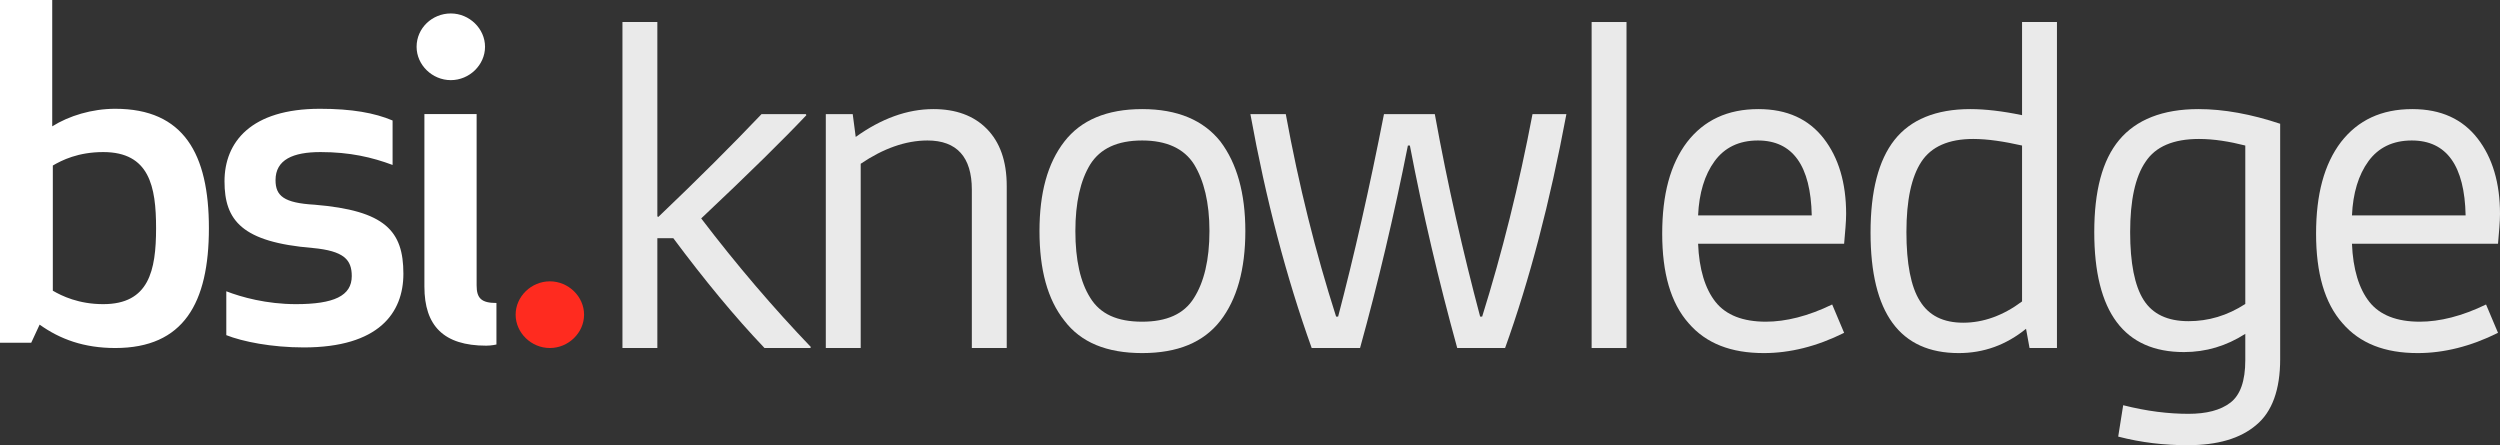
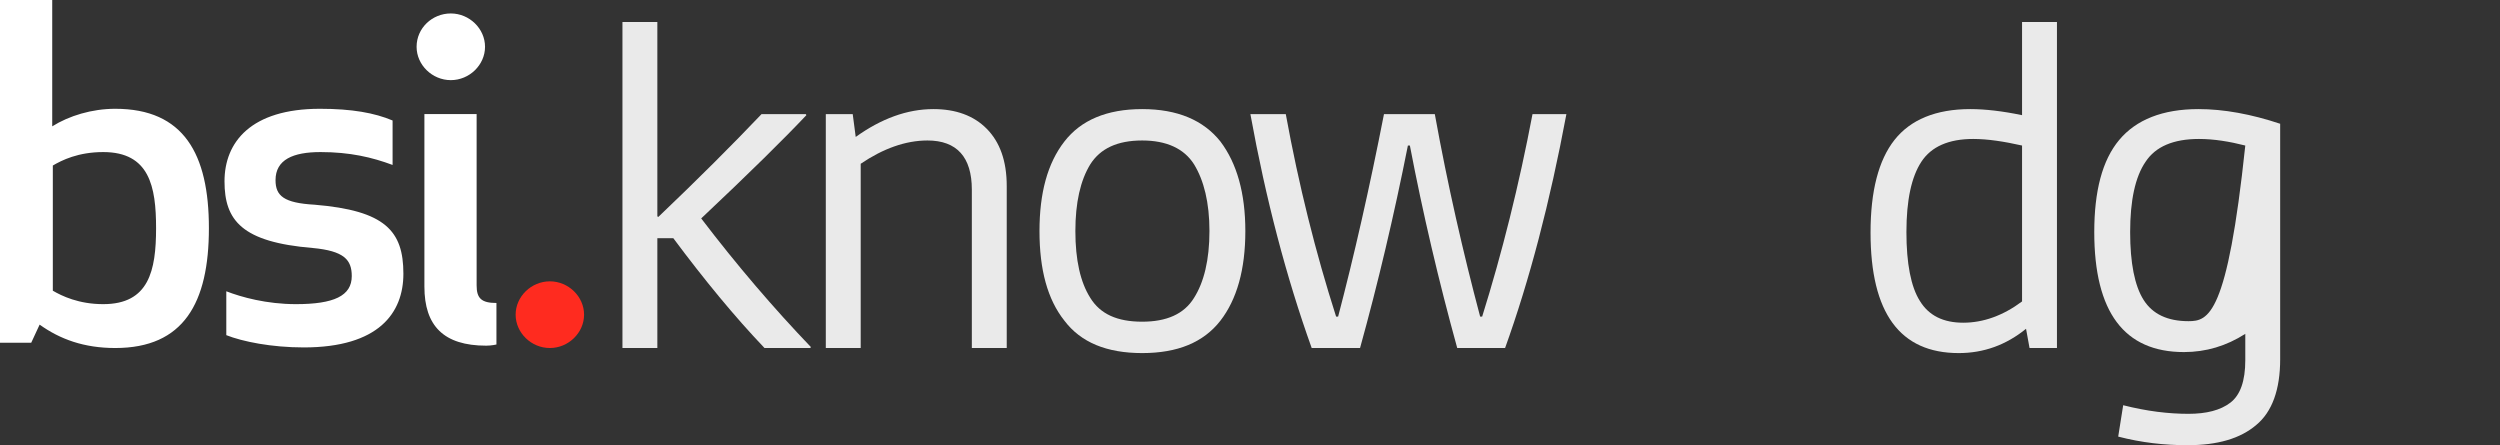
<svg xmlns="http://www.w3.org/2000/svg" width="146" height="26" viewBox="0 0 146 26" fill="none">
  <rect x="0" y="0" width="146" height="26" fill="#333333" stroke="none" />
  <path d="M30.113 18.377C30.113 19.436 31.025 20.324 32.112 20.324C33.198 20.324 34.11 19.436 34.11 18.377C34.11 17.318 33.198 16.43 32.112 16.43C31.025 16.43 30.113 17.318 30.113 18.377Z" fill="#FF2B1F" />
  <path d="M24.329 2.733C24.329 3.792 25.241 4.68 26.327 4.68C27.414 4.68 28.326 3.792 28.326 2.733C28.326 1.674 27.414 0.786 26.327 0.786C25.241 0.786 24.329 1.64 24.329 2.733ZM28.396 20.187C28.711 20.187 28.992 20.119 28.992 20.119V17.694C28.115 17.694 27.835 17.421 27.835 16.669V6.661H24.785V16.737C24.785 19.026 25.907 20.187 28.396 20.187ZM16.091 10.521C16.091 9.325 17.108 8.881 18.72 8.881C20.438 8.881 21.735 9.188 22.927 9.633V7.037C21.875 6.592 20.543 6.353 18.685 6.353C14.654 6.353 13.111 8.3 13.111 10.589C13.111 12.877 14.128 14.141 18.264 14.483C20.087 14.654 20.543 15.166 20.543 16.123C20.543 17.284 19.491 17.762 17.283 17.762C15.565 17.762 14.093 17.352 13.216 17.011V19.573C14.163 19.948 15.845 20.29 17.739 20.29C22.121 20.29 23.558 18.274 23.558 15.986C23.558 13.492 22.506 12.297 18.37 11.955C16.582 11.853 16.091 11.443 16.091 10.521ZM6.03 8.881C8.729 8.881 9.115 10.896 9.115 13.322C9.115 15.815 8.694 17.762 6.03 17.762C4.592 17.762 3.611 17.284 3.085 16.977V9.667C3.611 9.359 4.557 8.881 6.03 8.881ZM6.731 6.353C5.364 6.353 4.031 6.763 3.05 7.378V0H0V20.017H1.823L2.314 18.958C3.506 19.812 4.908 20.324 6.731 20.324C10.727 20.324 12.2 17.694 12.2 13.322C12.2 8.984 10.727 6.353 6.731 6.353Z" fill="white" />
  <path d="M36.351 20.324H38.389V13.909H39.32C41.125 16.333 42.9 18.491 44.647 20.324H47.325L47.354 20.265C45.2 18.018 43.046 15.505 40.95 12.756C43.744 10.125 45.782 8.115 47.092 6.726L47.063 6.666H44.472C42.784 8.44 40.775 10.45 38.447 12.668L38.389 12.638V1.286H36.351V20.324Z" fill="#EAEAEA" />
  <path d="M48.227 20.324H50.265V9.564C51.574 8.677 52.884 8.204 54.165 8.204C55.882 8.204 56.755 9.179 56.755 11.071V20.324H58.793V10.864C58.793 9.386 58.386 8.292 57.629 7.524C56.872 6.755 55.824 6.371 54.514 6.371C52.971 6.371 51.458 6.933 49.974 7.997L49.799 6.666H48.227V20.324Z" fill="#EAEAEA" />
  <path d="M60.706 13.495C60.706 15.742 61.172 17.486 62.162 18.728C63.122 19.999 64.636 20.62 66.703 20.62C68.769 20.62 70.283 19.999 71.272 18.728C72.233 17.486 72.728 15.742 72.728 13.495C72.728 11.278 72.233 9.534 71.272 8.263C70.283 7.021 68.769 6.371 66.703 6.371C64.636 6.371 63.122 7.021 62.162 8.263C61.172 9.534 60.706 11.278 60.706 13.495ZM62.802 13.495C62.802 11.84 63.093 10.539 63.675 9.593C64.258 8.677 65.247 8.204 66.703 8.204C68.129 8.204 69.148 8.677 69.73 9.593C70.312 10.539 70.632 11.84 70.632 13.495C70.632 15.18 70.312 16.481 69.73 17.398C69.148 18.343 68.129 18.787 66.703 18.787C65.247 18.787 64.258 18.343 63.675 17.398C63.093 16.481 62.802 15.18 62.802 13.495Z" fill="#EAEAEA" />
  <path d="M76.603 20.324H79.427C80.474 16.54 81.406 12.608 82.221 8.499H82.337C83.094 12.461 84.025 16.422 85.102 20.324H87.897C89.323 16.363 90.516 11.81 91.477 6.666H89.498C88.712 10.805 87.722 14.767 86.558 18.491H86.441C85.452 14.767 84.549 10.835 83.793 6.666H80.824C79.98 10.982 79.077 14.944 78.146 18.491H78.029C76.836 14.767 75.846 10.805 75.09 6.666H73.023C73.925 11.633 75.119 16.186 76.603 20.324Z" fill="#EAEAEA" />
-   <path d="M92.951 20.324H94.988V1.286H92.951V20.324Z" fill="#EAEAEA" />
-   <path d="M97.073 13.643C97.073 15.949 97.568 17.693 98.616 18.876C99.635 20.058 101.09 20.62 103.011 20.62C104.525 20.62 106.097 20.235 107.697 19.437L106.999 17.782C105.602 18.462 104.292 18.787 103.128 18.787C101.789 18.787 100.799 18.403 100.188 17.634C99.577 16.865 99.227 15.713 99.169 14.234H107.697C107.756 13.525 107.814 12.963 107.814 12.49C107.814 10.687 107.377 9.209 106.504 8.085C105.631 6.962 104.379 6.371 102.691 6.371C100.886 6.371 99.518 7.021 98.529 8.292C97.539 9.593 97.073 11.367 97.073 13.643ZM99.169 12.579C99.227 11.278 99.547 10.214 100.13 9.416C100.712 8.618 101.556 8.204 102.662 8.204C104.699 8.204 105.747 9.682 105.806 12.579H99.169Z" fill="#EAEAEA" />
  <path d="M114.392 20.62C115.847 20.62 117.157 20.147 118.321 19.201L118.525 20.324H120.126V1.286H118.088V6.726C116.953 6.489 115.934 6.371 115.061 6.371C113.053 6.371 111.568 6.992 110.637 8.174C109.705 9.357 109.24 11.16 109.24 13.584C109.24 18.284 110.957 20.62 114.392 20.62ZM114.654 18.846C113.489 18.846 112.645 18.432 112.121 17.575C111.597 16.747 111.335 15.387 111.335 13.554C111.335 11.692 111.627 10.332 112.209 9.445C112.791 8.558 113.81 8.115 115.236 8.115C116.08 8.115 117.04 8.263 118.088 8.499V17.604C116.982 18.432 115.818 18.846 114.654 18.846Z" fill="#EAEAEA" />
-   <path d="M123.994 23.665L123.703 25.497C125.071 25.852 126.41 26 127.748 26C129.495 26 130.834 25.616 131.765 24.818C132.697 24.049 133.162 22.748 133.162 20.974V7.228C131.474 6.666 129.873 6.371 128.389 6.371C126.293 6.371 124.75 6.992 123.761 8.174C122.771 9.357 122.305 11.16 122.305 13.554C122.305 18.225 124.052 20.561 127.545 20.561C128.825 20.561 130.019 20.206 131.125 19.496V21.034C131.125 22.246 130.834 23.073 130.252 23.517C129.67 23.96 128.855 24.167 127.807 24.167C126.642 24.167 125.391 24.019 123.994 23.665ZM127.807 18.757C126.584 18.757 125.711 18.343 125.187 17.516C124.663 16.688 124.401 15.358 124.401 13.554C124.401 11.722 124.692 10.332 125.303 9.445C125.886 8.558 126.933 8.115 128.418 8.115C129.291 8.115 130.193 8.263 131.125 8.499V17.752C130.077 18.432 128.971 18.757 127.807 18.757Z" fill="#EAEAEA" />
-   <path d="M135.259 13.643C135.259 15.949 135.754 17.693 136.802 18.876C137.821 20.058 139.276 20.62 141.197 20.62C142.711 20.62 144.283 20.235 145.884 19.437L145.185 17.782C143.788 18.462 142.478 18.787 141.314 18.787C139.975 18.787 138.985 18.403 138.374 17.634C137.763 16.865 137.413 15.713 137.355 14.234H145.884C145.942 13.525 146 12.963 146 12.49C146 10.687 145.563 9.209 144.69 8.085C143.817 6.962 142.565 6.371 140.877 6.371C139.072 6.371 137.704 7.021 136.715 8.292C135.725 9.593 135.259 11.367 135.259 13.643ZM137.355 12.579C137.413 11.278 137.734 10.214 138.316 9.416C138.898 8.618 139.742 8.204 140.848 8.204C142.886 8.204 143.933 9.682 143.992 12.579H137.355Z" fill="#EAEAEA" />
+   <path d="M123.994 23.665L123.703 25.497C125.071 25.852 126.41 26 127.748 26C129.495 26 130.834 25.616 131.765 24.818C132.697 24.049 133.162 22.748 133.162 20.974V7.228C131.474 6.666 129.873 6.371 128.389 6.371C126.293 6.371 124.75 6.992 123.761 8.174C122.771 9.357 122.305 11.16 122.305 13.554C122.305 18.225 124.052 20.561 127.545 20.561C128.825 20.561 130.019 20.206 131.125 19.496V21.034C131.125 22.246 130.834 23.073 130.252 23.517C129.67 23.96 128.855 24.167 127.807 24.167C126.642 24.167 125.391 24.019 123.994 23.665ZM127.807 18.757C126.584 18.757 125.711 18.343 125.187 17.516C124.663 16.688 124.401 15.358 124.401 13.554C124.401 11.722 124.692 10.332 125.303 9.445C125.886 8.558 126.933 8.115 128.418 8.115C129.291 8.115 130.193 8.263 131.125 8.499C130.077 18.432 128.971 18.757 127.807 18.757Z" fill="#EAEAEA" />
</svg>